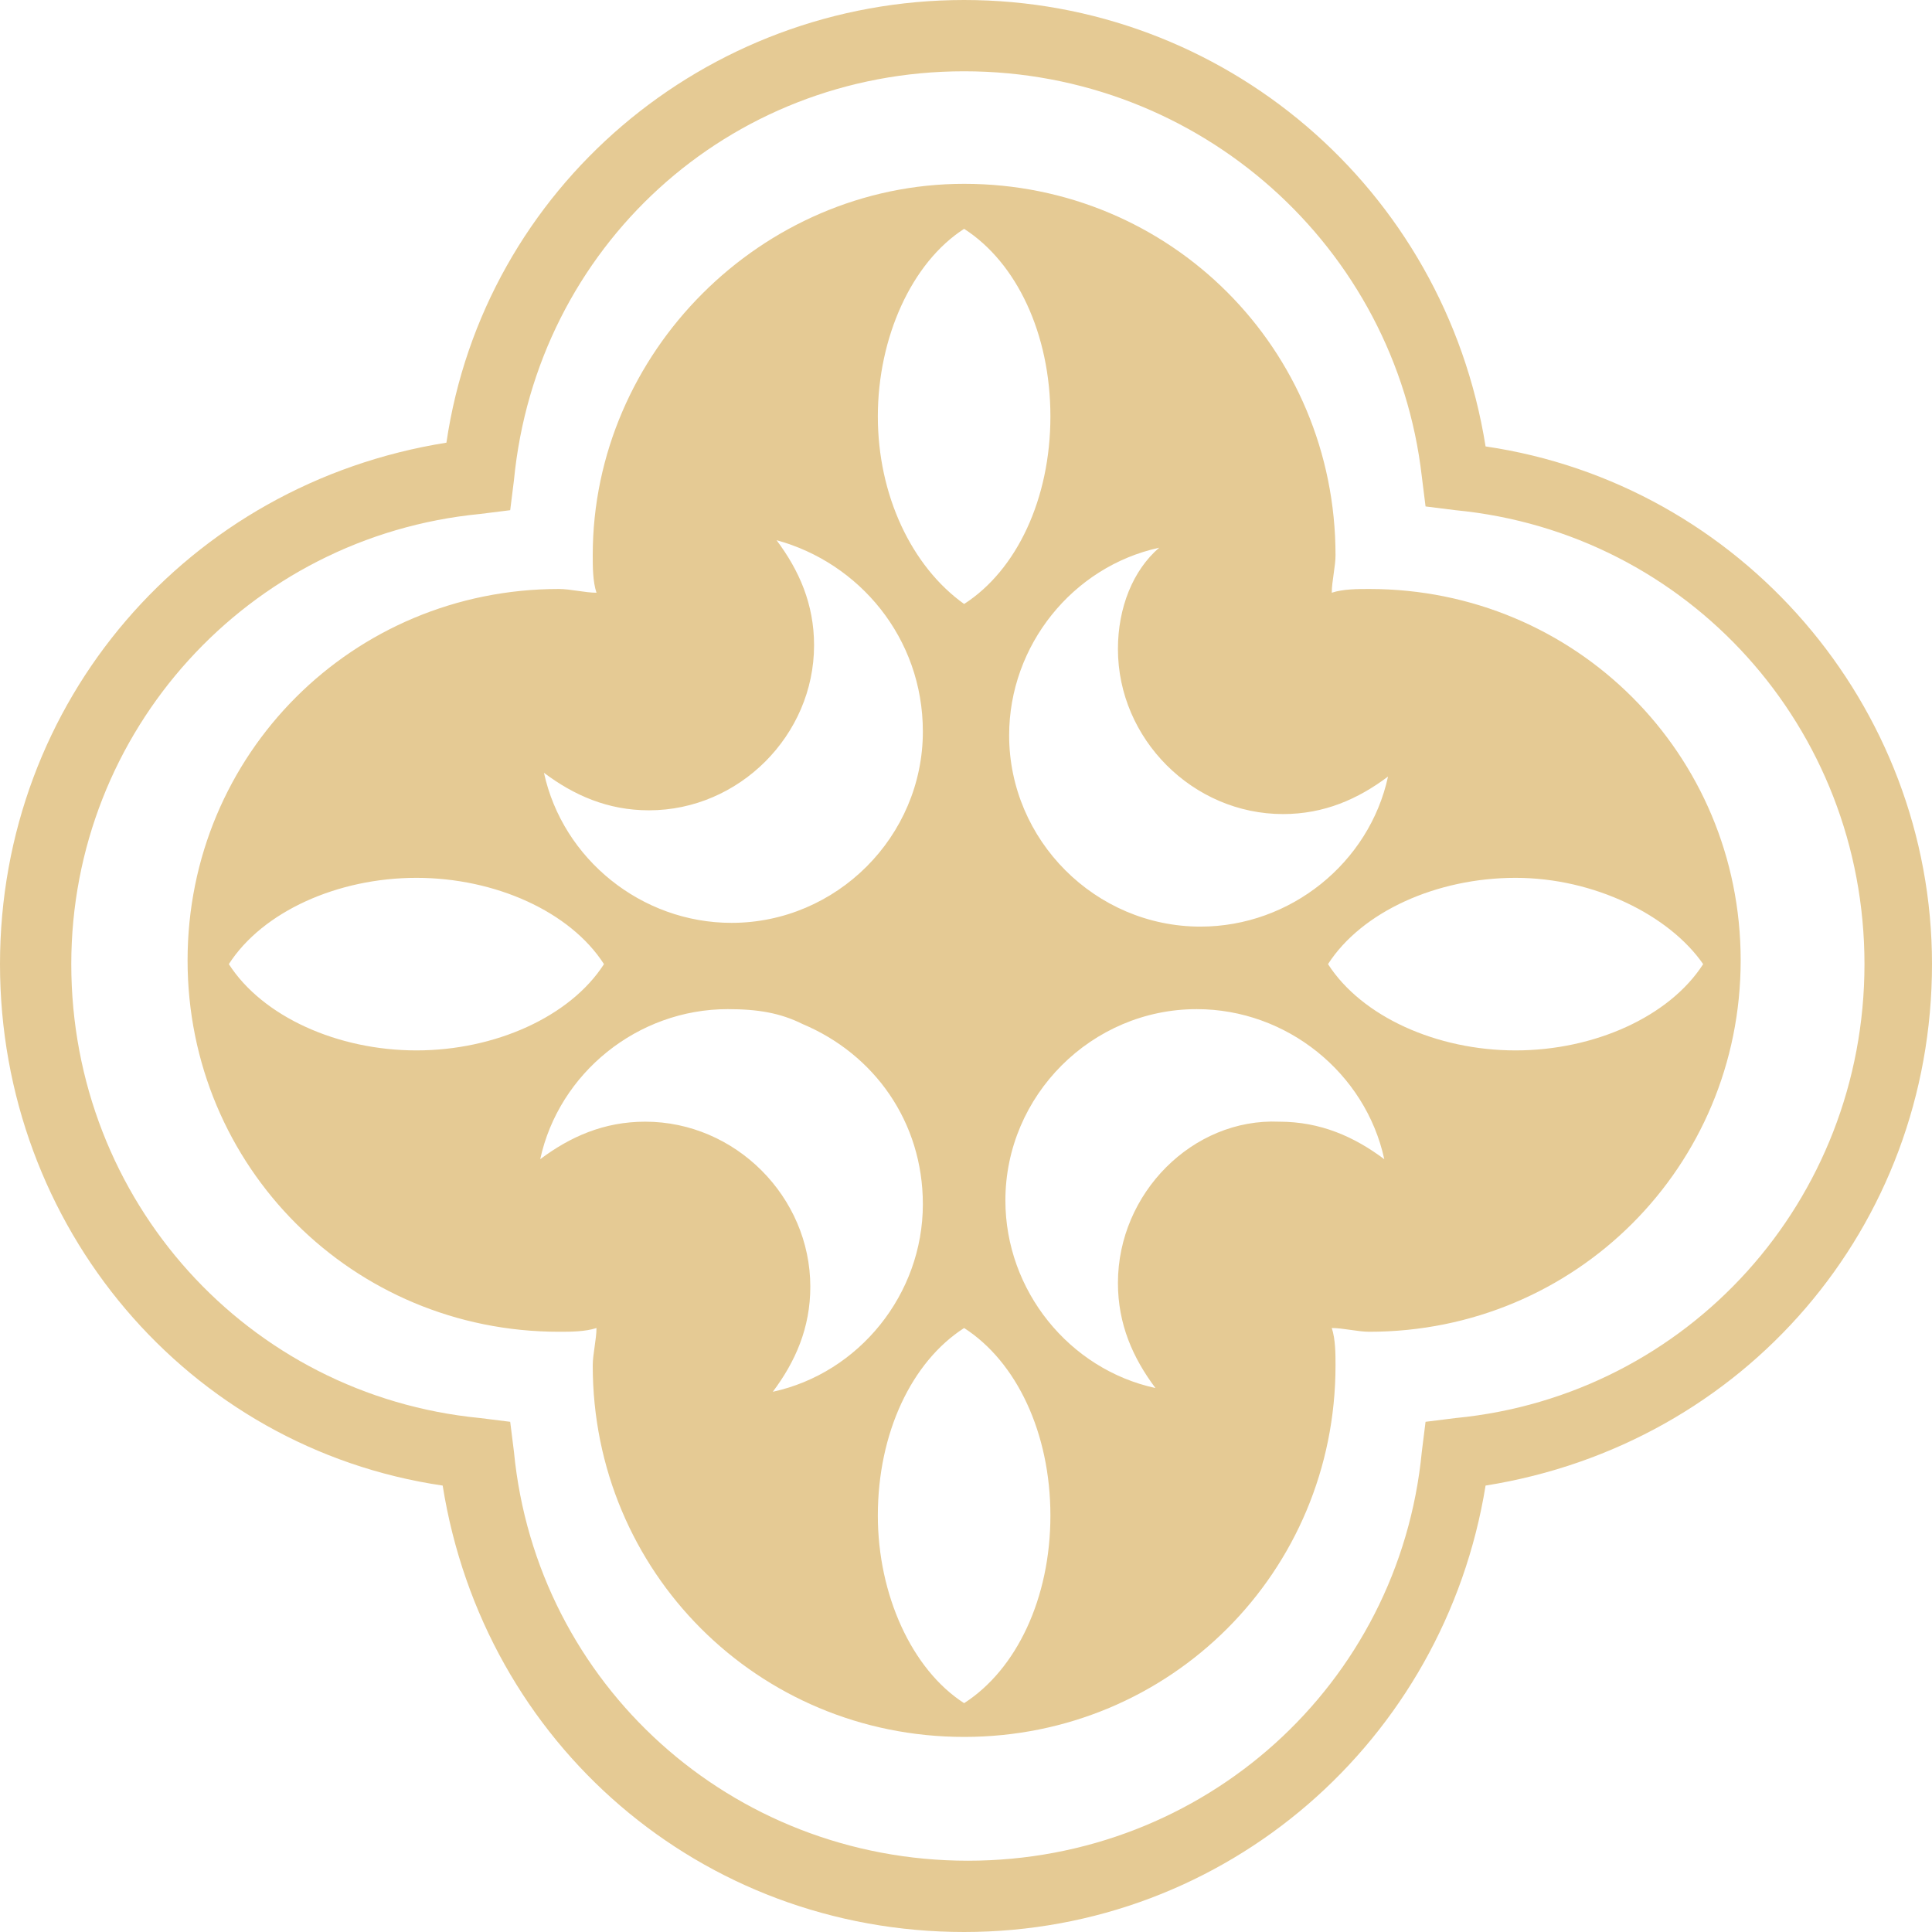
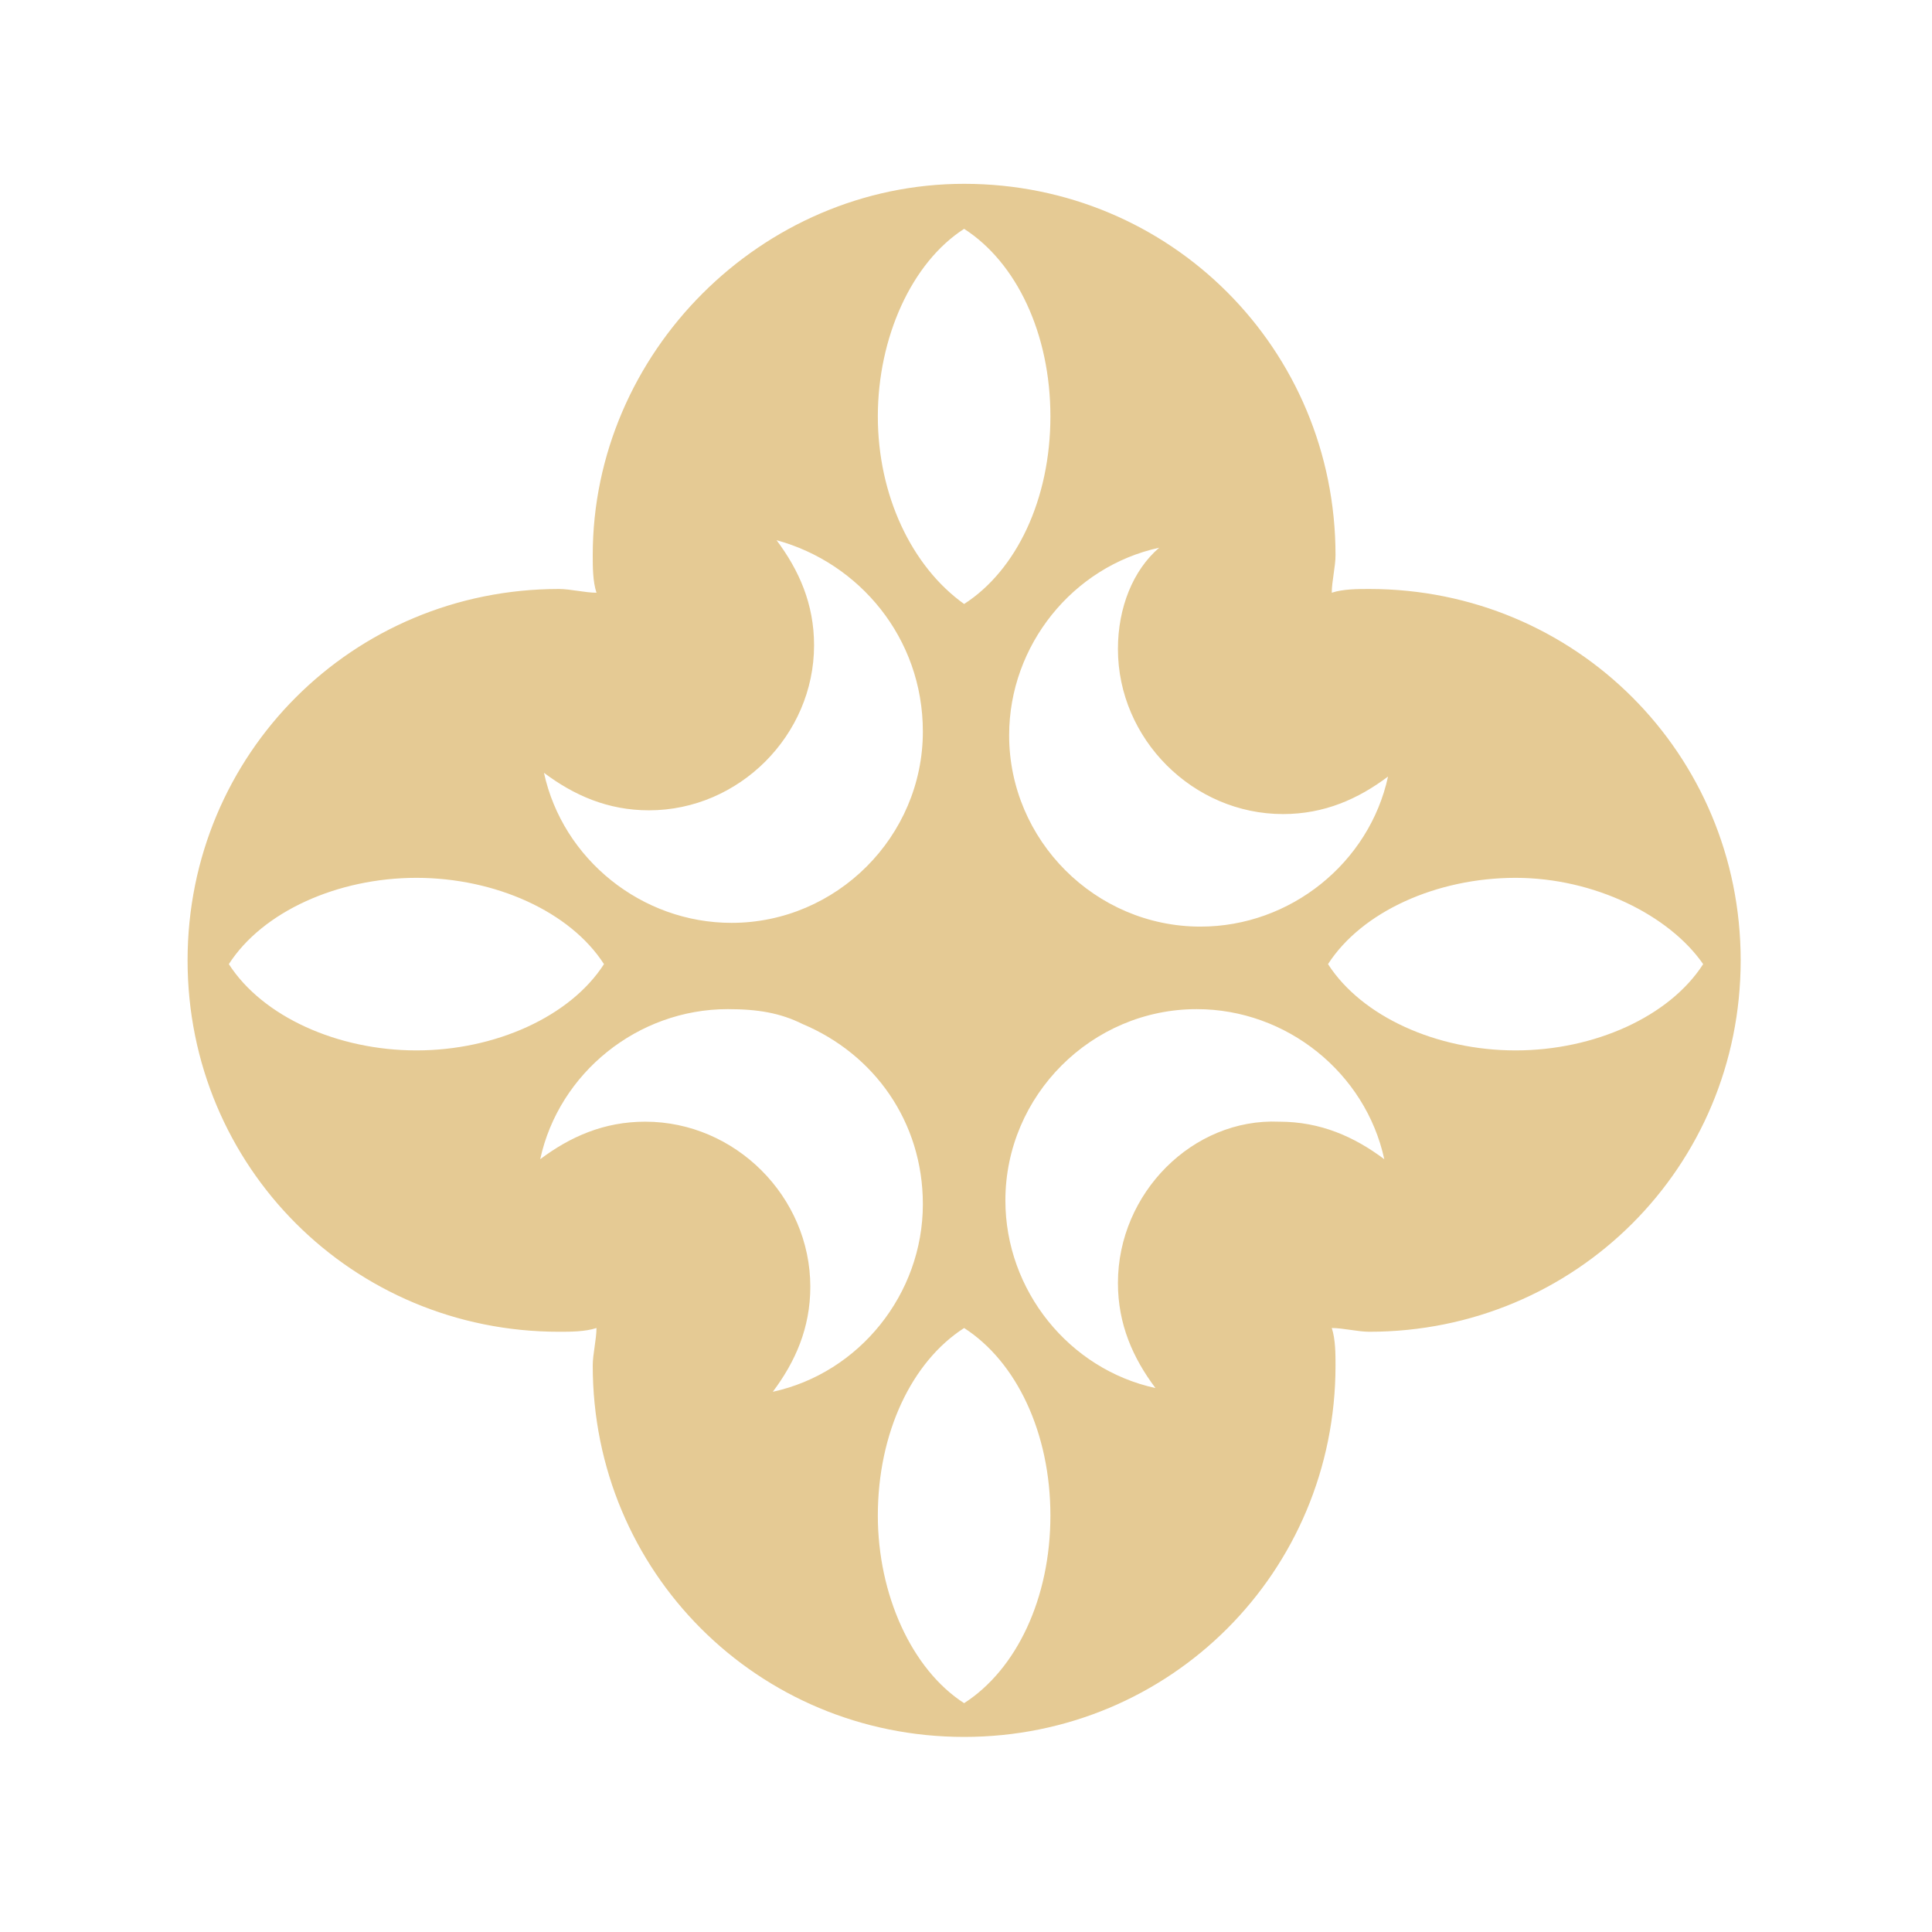
<svg xmlns="http://www.w3.org/2000/svg" version="1.1" id="圖層_1" x="0px" y="0px" viewBox="0 0 51.5 51.5" style="enable-background:new 0 0 51.5 51.5;" xml:space="preserve">
  <style type="text/css">
	.st0{fill:#E5CA94;}
</style>
  <g>
-     <path class="st0" d="M1.9,25.7c0,6.3,4.7,11.5,10.9,12.1l0.8,0.1l0.1,0.8c0.6,6.2,5.8,10.9,12.1,10.9s11.5-4.7,12.1-10.9l0.1-0.8   l0.8-0.1c6.2-0.6,10.9-5.8,10.9-12.1c0-6.3-4.7-11.5-10.9-12.1l-0.8-0.1l-0.1-0.8C37.2,6.6,32,1.9,25.7,1.9S14.3,6.6,13.7,12.8   l-0.1,0.8l-0.8,0.1C6.6,14.3,1.9,19.5,1.9,25.7 M51.5,25.7c0,7-5,12.8-11.9,13.9c-1.1,6.8-6.9,11.9-13.9,11.9s-12.8-5-13.9-11.9   C5,38.6,0,32.7,0,25.7c0-7,5-12.8,11.9-13.9C12.9,5,18.8,0,25.7,0s12.8,5,13.9,11.9C46.4,12.9,51.5,18.8,51.5,25.7" />
    <path class="st0" d="M28,11.1c0,2.2-0.9,4.1-2.3,5c-1.4-1-2.3-2.9-2.3-5s0.9-4.1,2.3-5C27.1,7,28,8.9,28,11.1 M24.6,19.5   c0,2.8-2.3,5.1-5.1,5.1c-2.4,0-4.5-1.7-5-4c0.8,0.6,1.7,1,2.8,1c2.4,0,4.4-2,4.4-4.4c0-1.1-0.4-2-1-2.8C22.9,15,24.6,17,24.6,19.5    M29.8,17.3c0,2.4,2,4.4,4.4,4.4c1.1,0,2-0.4,2.8-1c-0.5,2.3-2.6,4-5,4c-2.8,0-5.1-2.3-5.1-5.1c0-2.4,1.7-4.5,4-5   C30.2,15.2,29.8,16.2,29.8,17.3 M45.4,25.7c-0.9,1.4-2.9,2.3-5,2.3s-4.1-0.9-5-2.3c0.9-1.4,2.9-2.3,5-2.3S44.5,24.4,45.4,25.7    M29.8,34.2c0,1.1,0.4,2,1,2.8c-2.3-0.5-4-2.6-4-5c0-2.8,2.3-5.1,5.1-5.1c2.4,0,4.5,1.7,5,4c-0.8-0.6-1.7-1-2.8-1   C31.8,29.8,29.8,31.8,29.8,34.2 M28,40.4c0,2.2-0.9,4.1-2.3,5c-1.4-0.9-2.3-2.9-2.3-5c0-2.2,0.9-4.1,2.3-5   C27.1,36.3,28,38.2,28,40.4 M21.4,27.3c1.9,0.8,3.2,2.6,3.2,4.8c0,2.4-1.7,4.5-4,5c0.6-0.8,1-1.7,1-2.8c0-2.4-2-4.4-4.4-4.4   c-1.1,0-2,0.4-2.8,1c0.5-2.3,2.6-4,5-4C20.2,26.9,20.8,27,21.4,27.3 M6.1,25.7c0.9-1.4,2.9-2.3,5-2.3s4.1,0.9,5,2.3   c-0.9,1.4-2.9,2.3-5,2.3S7,27.1,6.1,25.7 M15.8,14.8c0,0.3,0,0.7,0.1,1c-0.3,0-0.7-0.1-1-0.1c-5.5,0-9.9,4.4-9.9,9.9   c0,5.5,4.4,9.9,9.9,9.9c0.3,0,0.7,0,1-0.1c0,0.3-0.1,0.7-0.1,1c0,5.5,4.4,9.9,9.9,9.9c5.5,0,9.9-4.4,9.9-9.9c0-0.3,0-0.7-0.1-1   c0.3,0,0.7,0.1,1,0.1c5.5,0,9.9-4.4,9.9-9.9c0-5.5-4.4-9.9-9.9-9.9c-0.3,0-0.7,0-1,0.1c0-0.3,0.1-0.7,0.1-1c0-5.5-4.4-9.9-9.9-9.9   C20.3,4.9,15.8,9.4,15.8,14.8" />
  </g>
</svg>